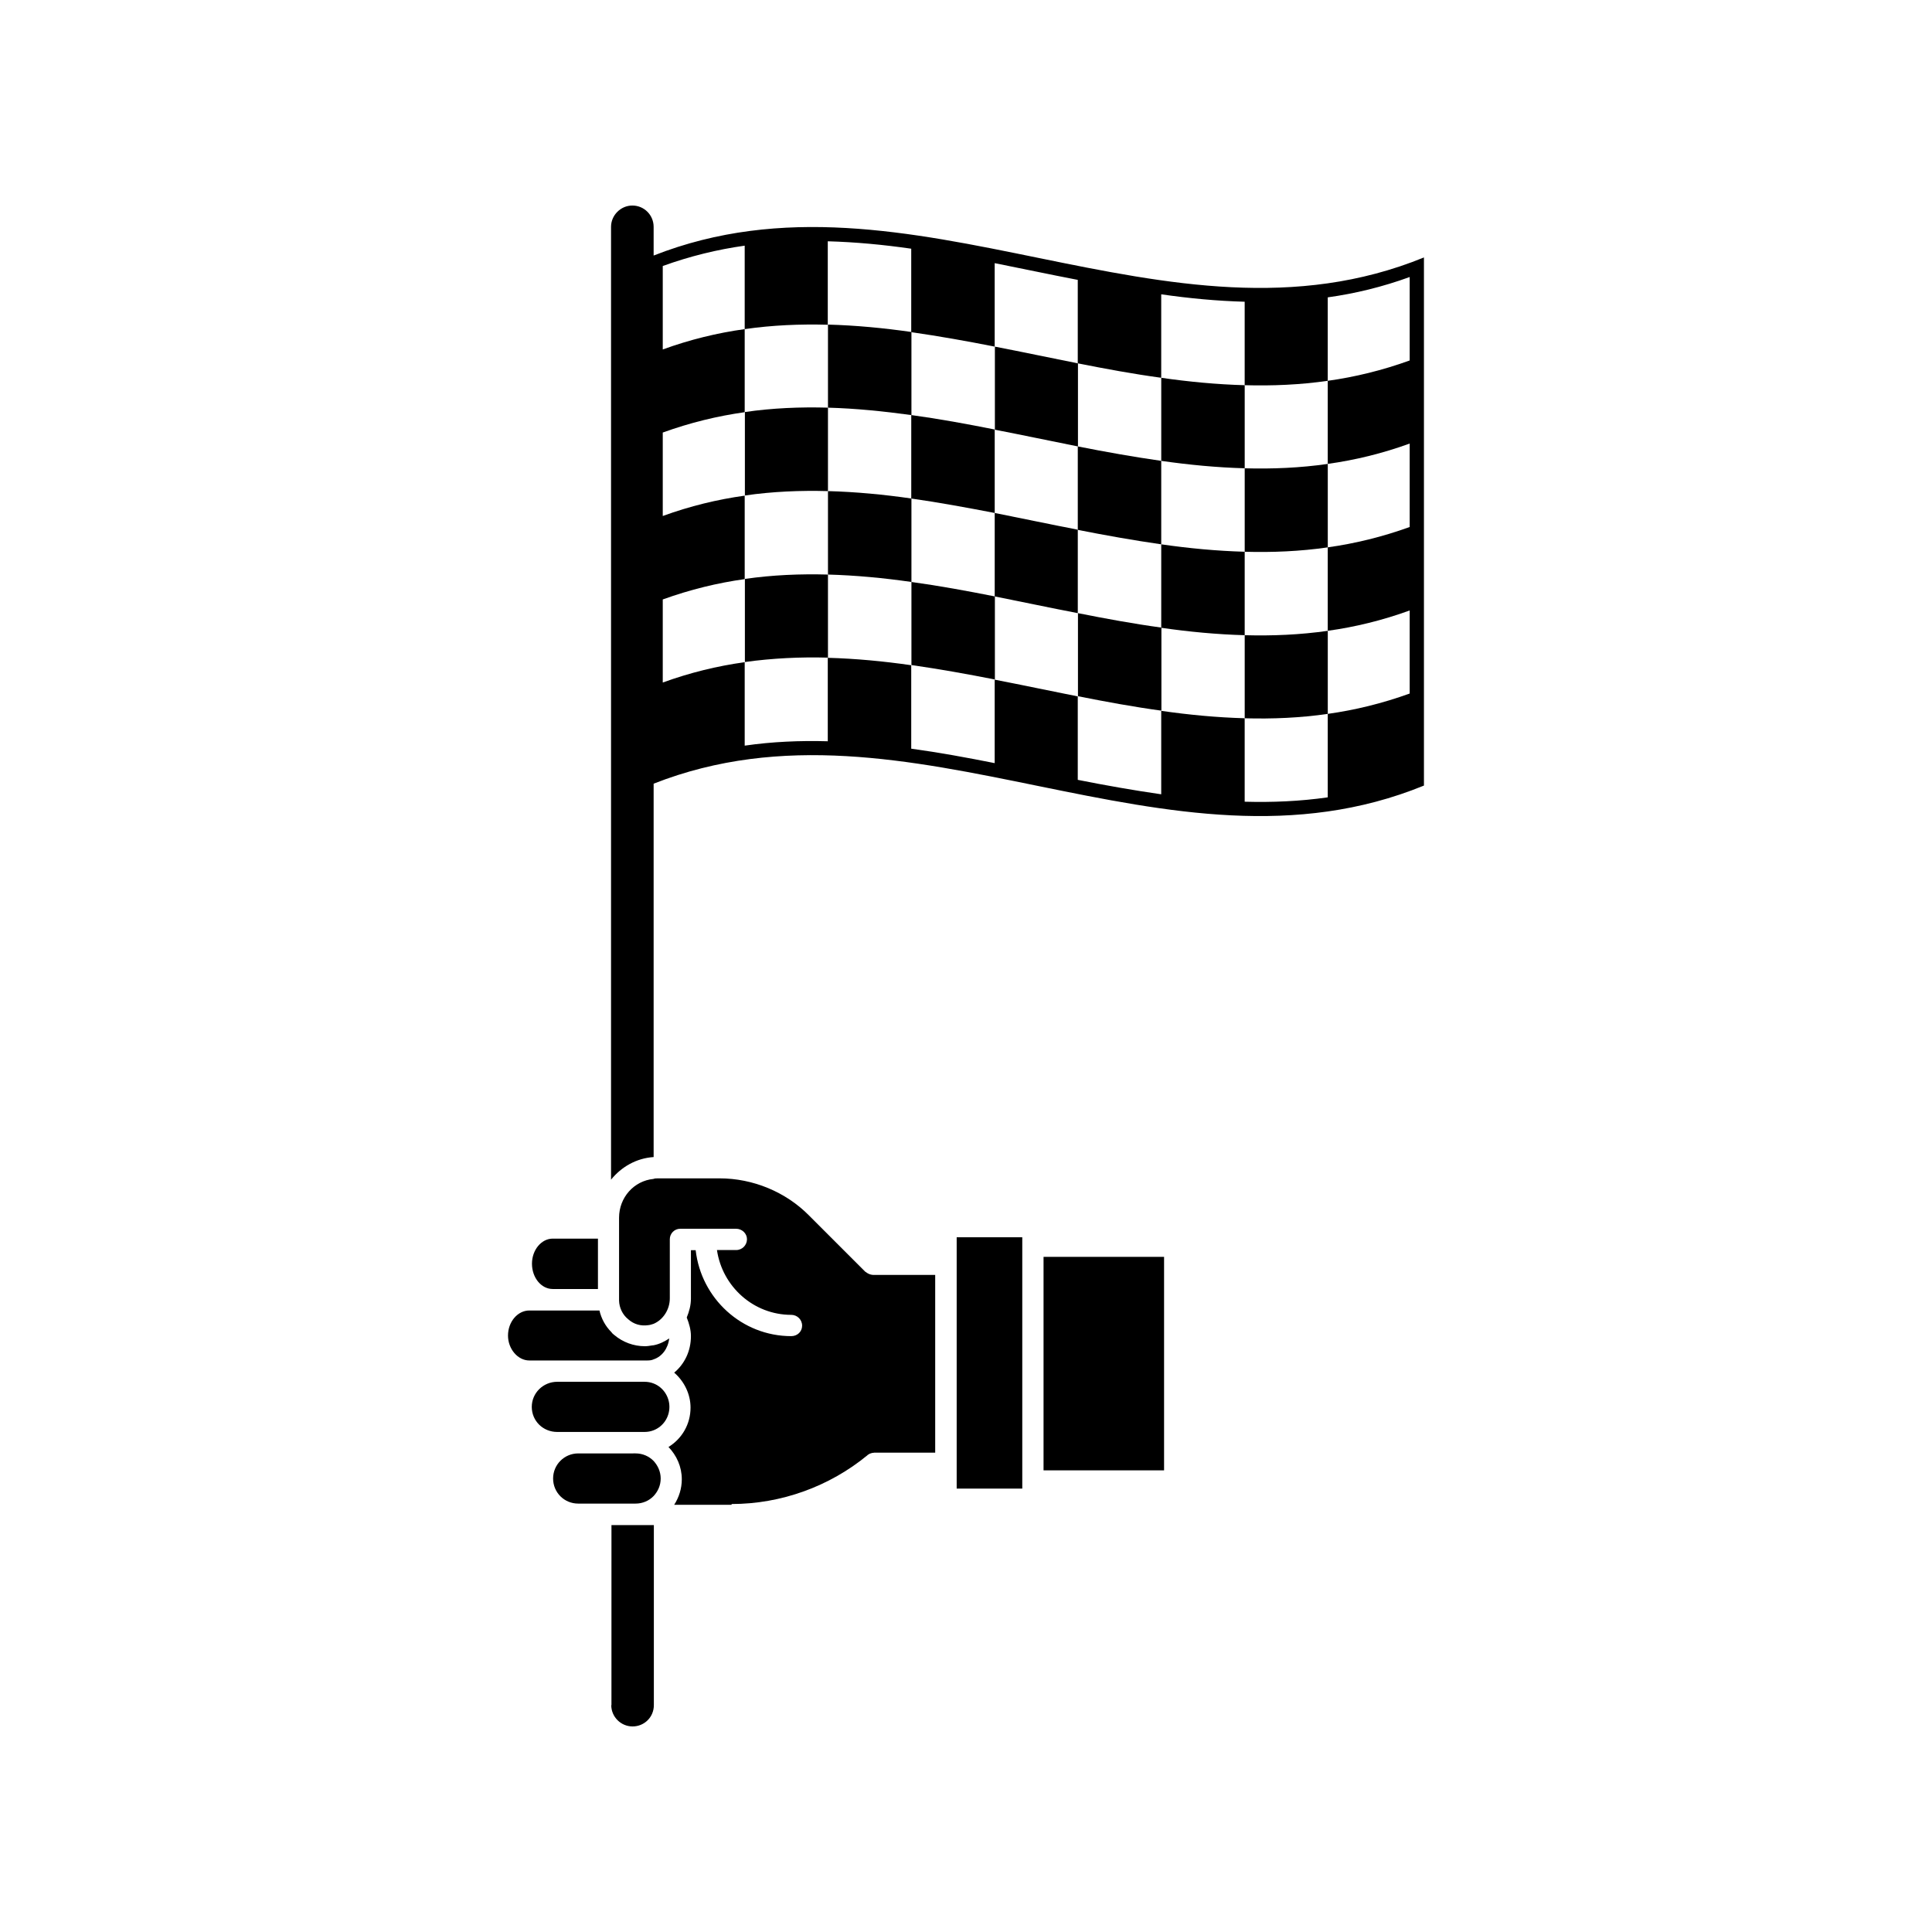
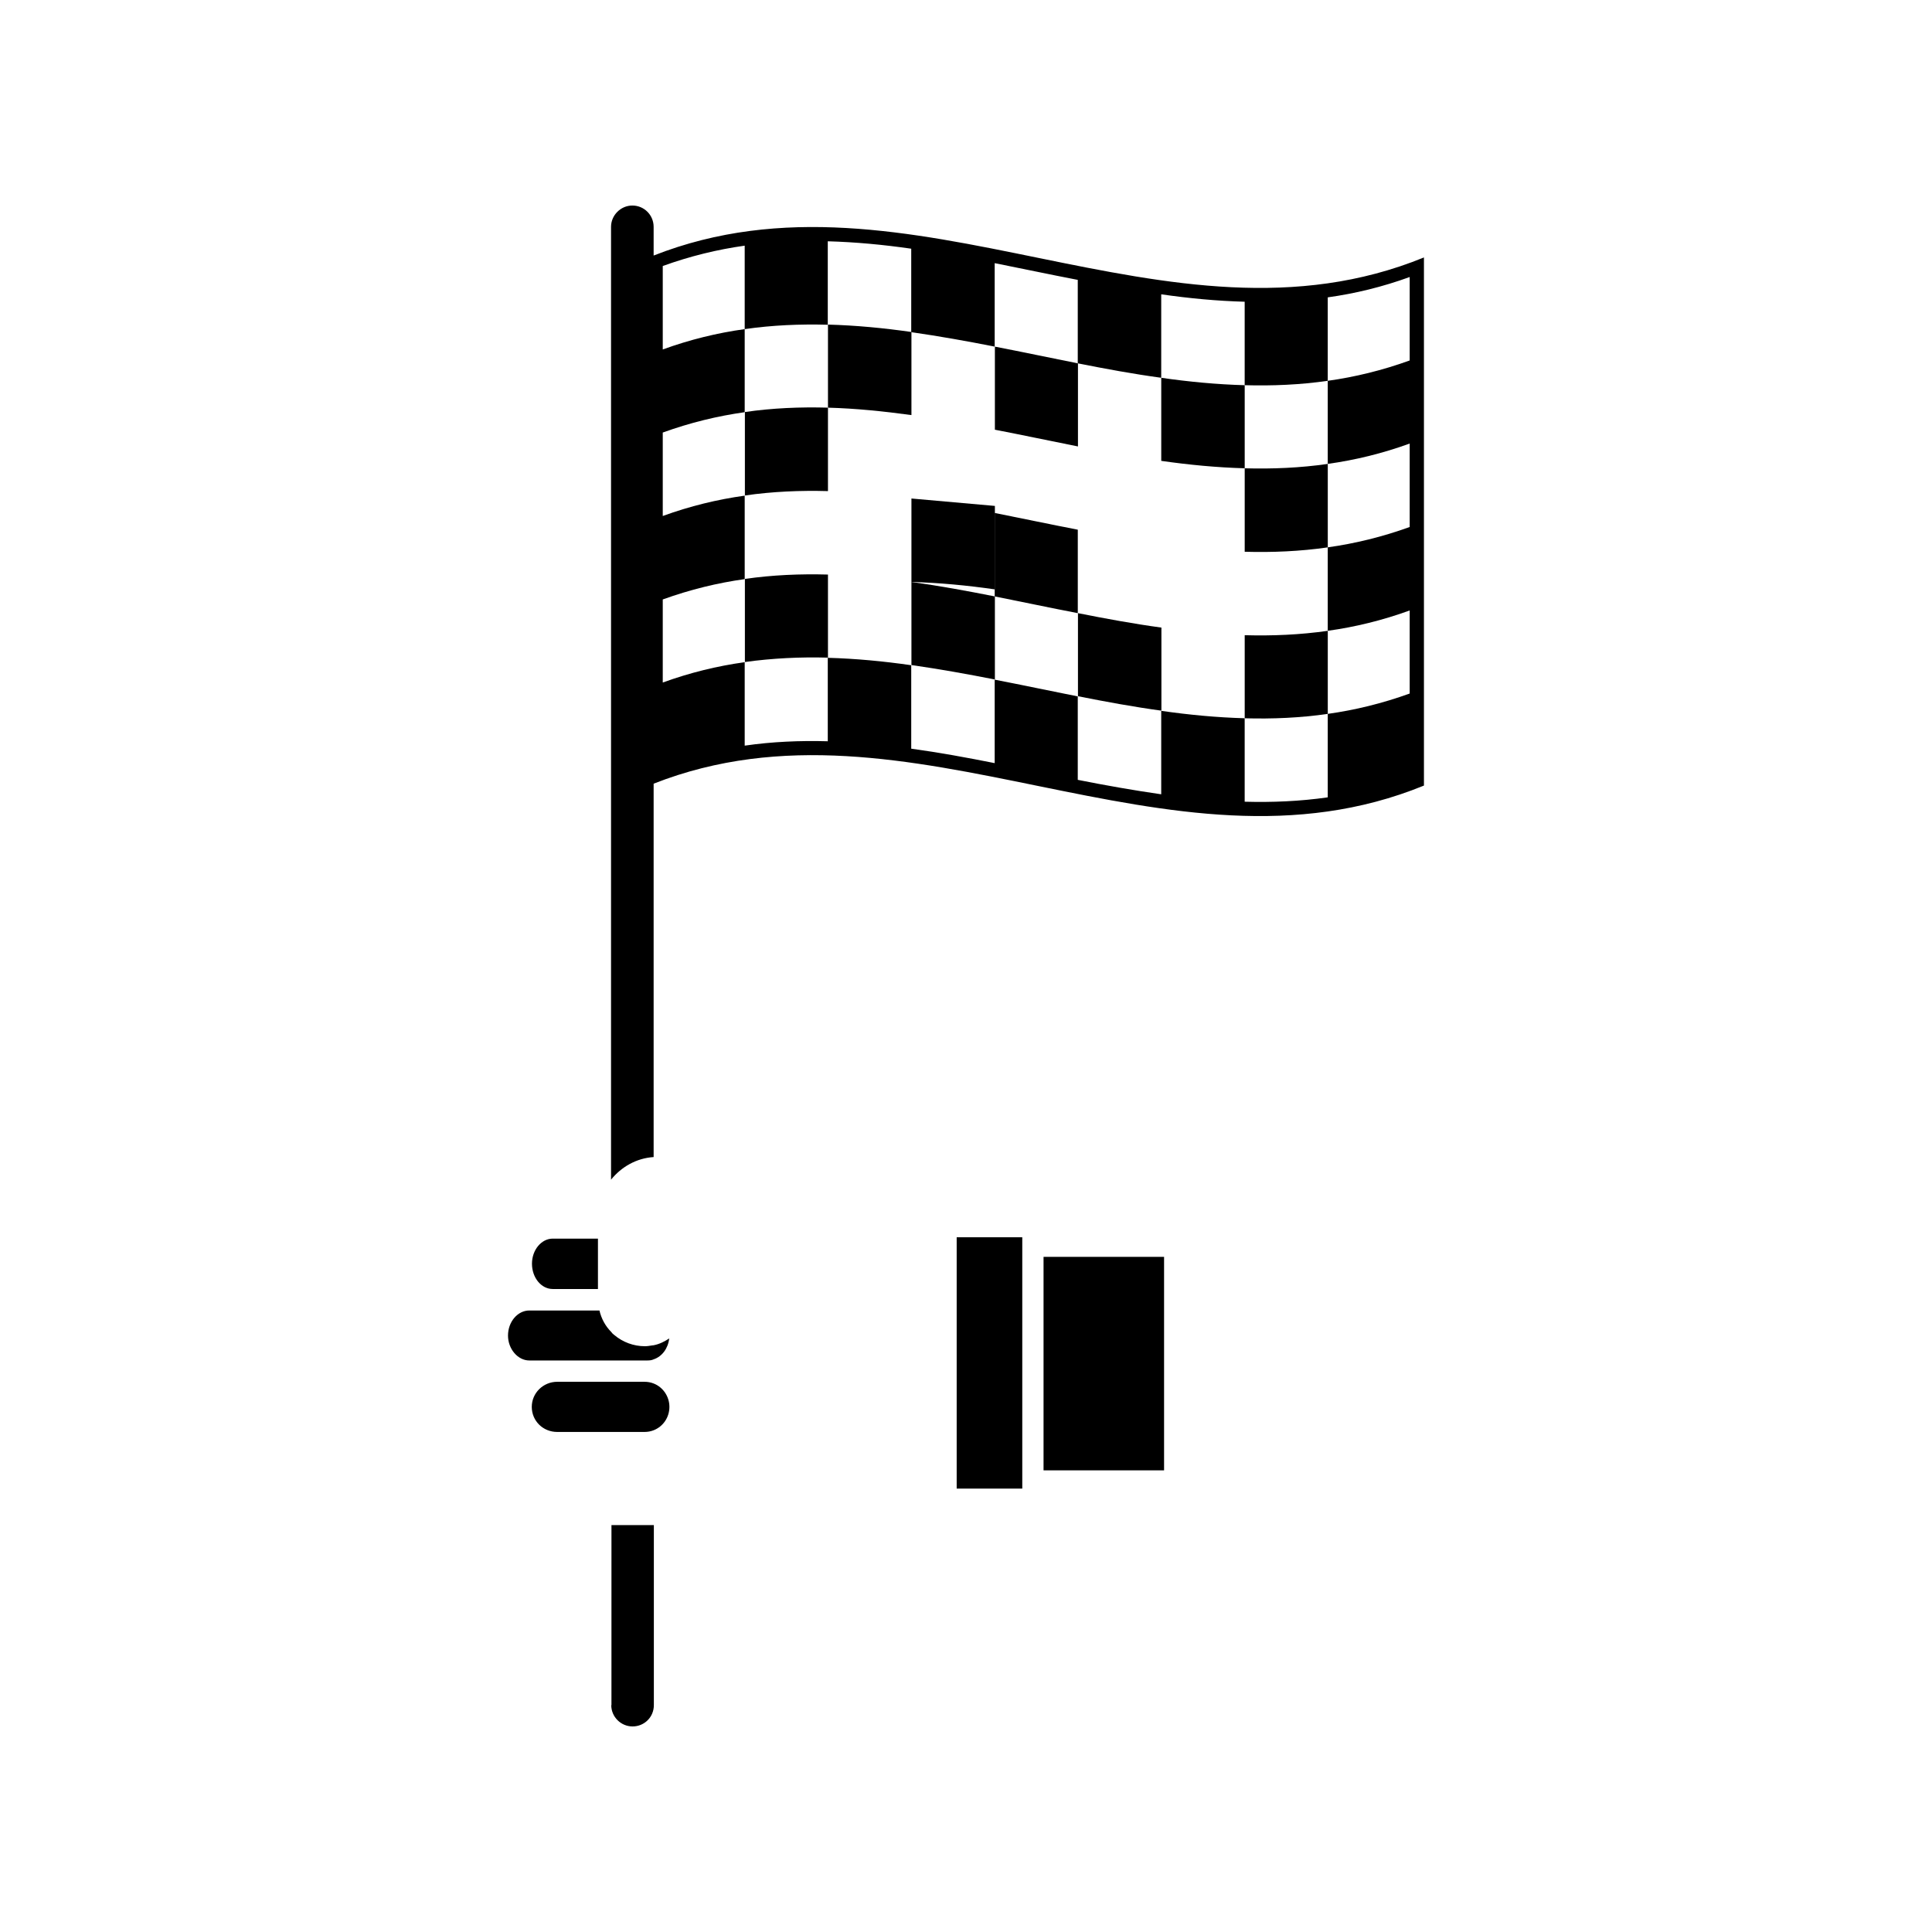
<svg xmlns="http://www.w3.org/2000/svg" fill="#000000" width="800px" height="800px" version="1.1" viewBox="144 144 512 512">
  <g>
    <path d="m473.86 268.1v-22.016c-7.356-0.203-14.762-0.906-22.117-1.965v22.016c7.406 1.059 14.762 1.762 22.117 1.965z" />
    <path d="m429.67 262.31v-22.016c-7.356-1.461-14.711-3.023-22.016-4.434v22.016c7.305 1.41 14.66 2.973 22.016 4.434z" />
    <path d="m385.54 254v-22.016c-7.356-1.059-14.711-1.762-22.117-1.965v22.016c7.356 0.199 14.711 0.957 22.117 1.965z" />
    <path d="m473.86 290.22c7.356 0.203 14.66-0.102 22.016-1.16v-22.117c-7.356 1.059-14.711 1.359-22.016 1.16v22.117z" />
-     <path d="m451.74 288.25v-22.117c-7.356-1.059-14.762-2.367-22.117-3.828v22.117c7.406 1.461 14.762 2.769 22.117 3.828z" />
-     <path d="m407.61 279.94v-22.117c-7.356-1.461-14.711-2.82-22.117-3.828v22.117c7.406 1.055 14.762 2.418 22.117 3.828z" />
    <path d="m363.42 252.03c-7.356-0.203-14.711 0.102-22.016 1.16v22.117c7.356-1.059 14.711-1.359 22.016-1.16v-22.117z" />
-     <path d="m451.74 310.37c7.356 1.059 14.711 1.762 22.117 1.965v-22.117c-7.356-0.203-14.762-0.906-22.117-1.965v22.117z" />
    <path d="m407.61 279.94v22.117c7.356 1.461 14.66 3.023 22.016 4.434v-22.117c-7.305-1.41-14.66-2.973-22.016-4.434z" />
-     <path d="m385.54 276.11c-7.356-1.059-14.711-1.762-22.117-1.965v22.117c7.356 0.203 14.762 0.906 22.117 1.965v-22.117z" />
+     <path d="m385.54 276.11v22.117c7.356 0.203 14.762 0.906 22.117 1.965v-22.117z" />
    <path d="m473.86 334.35c7.356 0.203 14.66-0.102 22.016-1.16v-22.016c-7.356 1.059-14.711 1.359-22.016 1.16v22.016z" />
    <path d="m429.67 306.49v22.016c7.356 1.461 14.711 2.82 22.117 3.828v-22.016c-7.406-1.008-14.762-2.367-22.117-3.828z" />
    <path d="m385.54 298.23v22.016c7.356 1.059 14.711 2.367 22.117 3.828v-22.016c-7.406-1.461-14.762-2.82-22.117-3.828z" />
    <path d="m363.42 318.28v-22.016c-7.356-0.203-14.711 0.102-22.016 1.16v22.016c7.305-1.008 14.66-1.363 22.016-1.16z" />
    <path d="m317.22 450.63v-98.949c68.066-26.754 136.08 28.312 204.14 0.504v-139.96c-68.066 27.809-136.08-27.258-204.14-0.504v-7.609c0-3.074-2.469-5.644-5.644-5.644-3.074 0-5.644 2.57-5.644 5.644v252.51c2.723-3.375 6.703-5.691 11.289-5.992zm2.418-147.77c7.254-2.621 14.508-4.383 21.715-5.391v-22.117c-7.254 1.008-14.508 2.769-21.715 5.391v-22.117c7.254-2.621 14.508-4.383 21.715-5.391v-22.016c-7.254 1.008-14.508 2.769-21.715 5.391v-22.117c7.254-2.621 14.508-4.383 21.715-5.391v22.117c7.356-1.059 14.711-1.359 22.016-1.16v-22.117c7.356 0.203 14.762 0.906 22.117 1.965v22.117c7.356 1.059 14.711 2.367 22.117 3.828v-22.117c7.356 1.461 14.66 3.023 22.016 4.434v22.117c7.356 1.461 14.711 2.82 22.117 3.828v-22.117c7.356 1.059 14.711 1.762 22.117 1.965v22.117c7.356 0.203 14.66-0.102 22.016-1.16v-22.117c7.254-1.008 14.508-2.769 21.715-5.391v22.117c-7.254 2.621-14.508 4.383-21.715 5.391v22.016c7.254-1.008 14.508-2.769 21.715-5.391v22.117c-7.254 2.621-14.508 4.383-21.715 5.391v22.117c7.254-1.008 14.508-2.769 21.715-5.391v22.016c-7.254 2.621-14.508 4.383-21.715 5.391v22.117c-7.356 1.059-14.711 1.359-22.016 1.16v-22.117c-7.356-0.203-14.762-0.906-22.117-1.965v22.117c-7.356-1.059-14.762-2.367-22.117-3.828v-22.117c-7.356-1.461-14.711-3.023-22.016-4.434v22.117c-7.356-1.461-14.711-2.82-22.117-3.828v-22.117c-7.356-1.059-14.711-1.762-22.117-1.965v22.117c-7.356-0.203-14.711 0.102-22.016 1.16v-22.117c-7.254 1.008-14.508 2.769-21.715 5.391v-22.016z" />
    <path d="m305.99 595.88c0 3.125 2.57 5.644 5.644 5.644 3.125 0 5.644-2.469 5.644-5.644v-47.711h-11.234l-0.004 47.711z" />
-     <path d="m319.09 535.82c0-1.812-0.754-3.426-1.863-4.637-1.211-1.258-2.922-2.016-4.785-2.016l-15.215 0.004c-3.68 0-6.648 2.973-6.648 6.648 0 3.727 2.973 6.648 6.648 6.648h15.215c1.863 0 3.578-0.754 4.785-2.016 1.109-1.207 1.863-2.766 1.863-4.633z" />
    <path d="m317.22 510.64c-0.754-0.301-1.562-0.453-2.469-0.453h-23.074c-3.727 0-6.75 2.973-6.75 6.648 0 3.727 2.973 6.648 6.75 6.648h23.074c0.906 0 1.715-0.152 2.469-0.453 2.469-0.957 4.18-3.375 4.18-6.195 0-2.769-1.711-5.238-4.18-6.195z" />
    <path d="m290.47 485.6h11.992v-13.352h-11.992c-2.973 0-5.492 2.973-5.492 6.648 0.004 3.731 2.473 6.703 5.492 6.703z" />
    <path d="m284.27 504.54h31.234c0.605 0 1.211-0.051 1.715-0.301 2.266-0.754 3.828-2.922 4.133-5.543-1.211 0.805-2.57 1.512-4.133 1.812-0.152 0-0.301 0.051-0.453 0.051-0.605 0.102-1.262 0.203-1.863 0.203-2.973 0-5.844-1.059-8.113-2.973-0.301-0.203-0.605-0.504-0.805-0.805-1.562-1.562-2.621-3.527-3.125-5.691h-18.59c-3.074 0-5.644 2.973-5.644 6.648 0 3.574 2.621 6.598 5.644 6.598z" />
-     <path d="m337.88 542.58c13.098 0 25.945-4.637 36.023-12.949 0.051-0.152 0.301-0.152 0.453-0.301 0.051-0.051 0.203-0.152 0.352-0.152 0.203-0.051 0.352-0.152 0.605-0.152 0.152 0 0.203-0.051 0.352-0.051h16.172v-47.105h-16.473c-0.754-0.051-1.41-0.352-1.965-0.805h-0.051l-14.914-14.914c-6.195-6.297-14.914-9.875-23.73-9.875h-16.273c-0.453 0-0.906 0-1.258 0.152-5.188 0.504-9.117 4.938-9.117 10.277v2.871 0.152 18.742 0.152 0.051c0.051 1.863 0.906 3.727 2.418 4.938 1.512 1.359 3.375 1.863 5.391 1.562 0.453-0.051 0.906-0.203 1.359-0.352 2.469-1.059 4.281-3.727 4.281-6.75v-15.668c0-1.512 1.211-2.769 2.769-2.769h14.812c1.562 0 2.871 1.258 2.871 2.769 0 1.562-1.258 2.871-2.871 2.871l-5.086-0.004c1.41 9.672 9.672 17.18 19.699 17.18 1.562 0 2.871 1.258 2.871 2.871 0 1.562-1.258 2.769-2.871 2.769-13.098 0-23.879-9.977-25.34-22.773h-1.258v12.797c0 1.812-0.453 3.426-1.109 5.039 0.656 1.664 1.109 3.273 1.109 4.938 0 3.981-1.715 7.406-4.434 9.672 2.621 2.266 4.332 5.644 4.332 9.27 0 4.434-2.316 8.262-5.844 10.43 2.168 2.266 3.527 5.238 3.527 8.566 0 2.469-0.754 4.785-2.016 6.75h15.211z" />
    <path d="m397.53 471.89h17.383v66.605h-17.383z" />
    <path d="m420.55 477.08h31.941v56.578h-31.941z" />
  </g>
</svg>